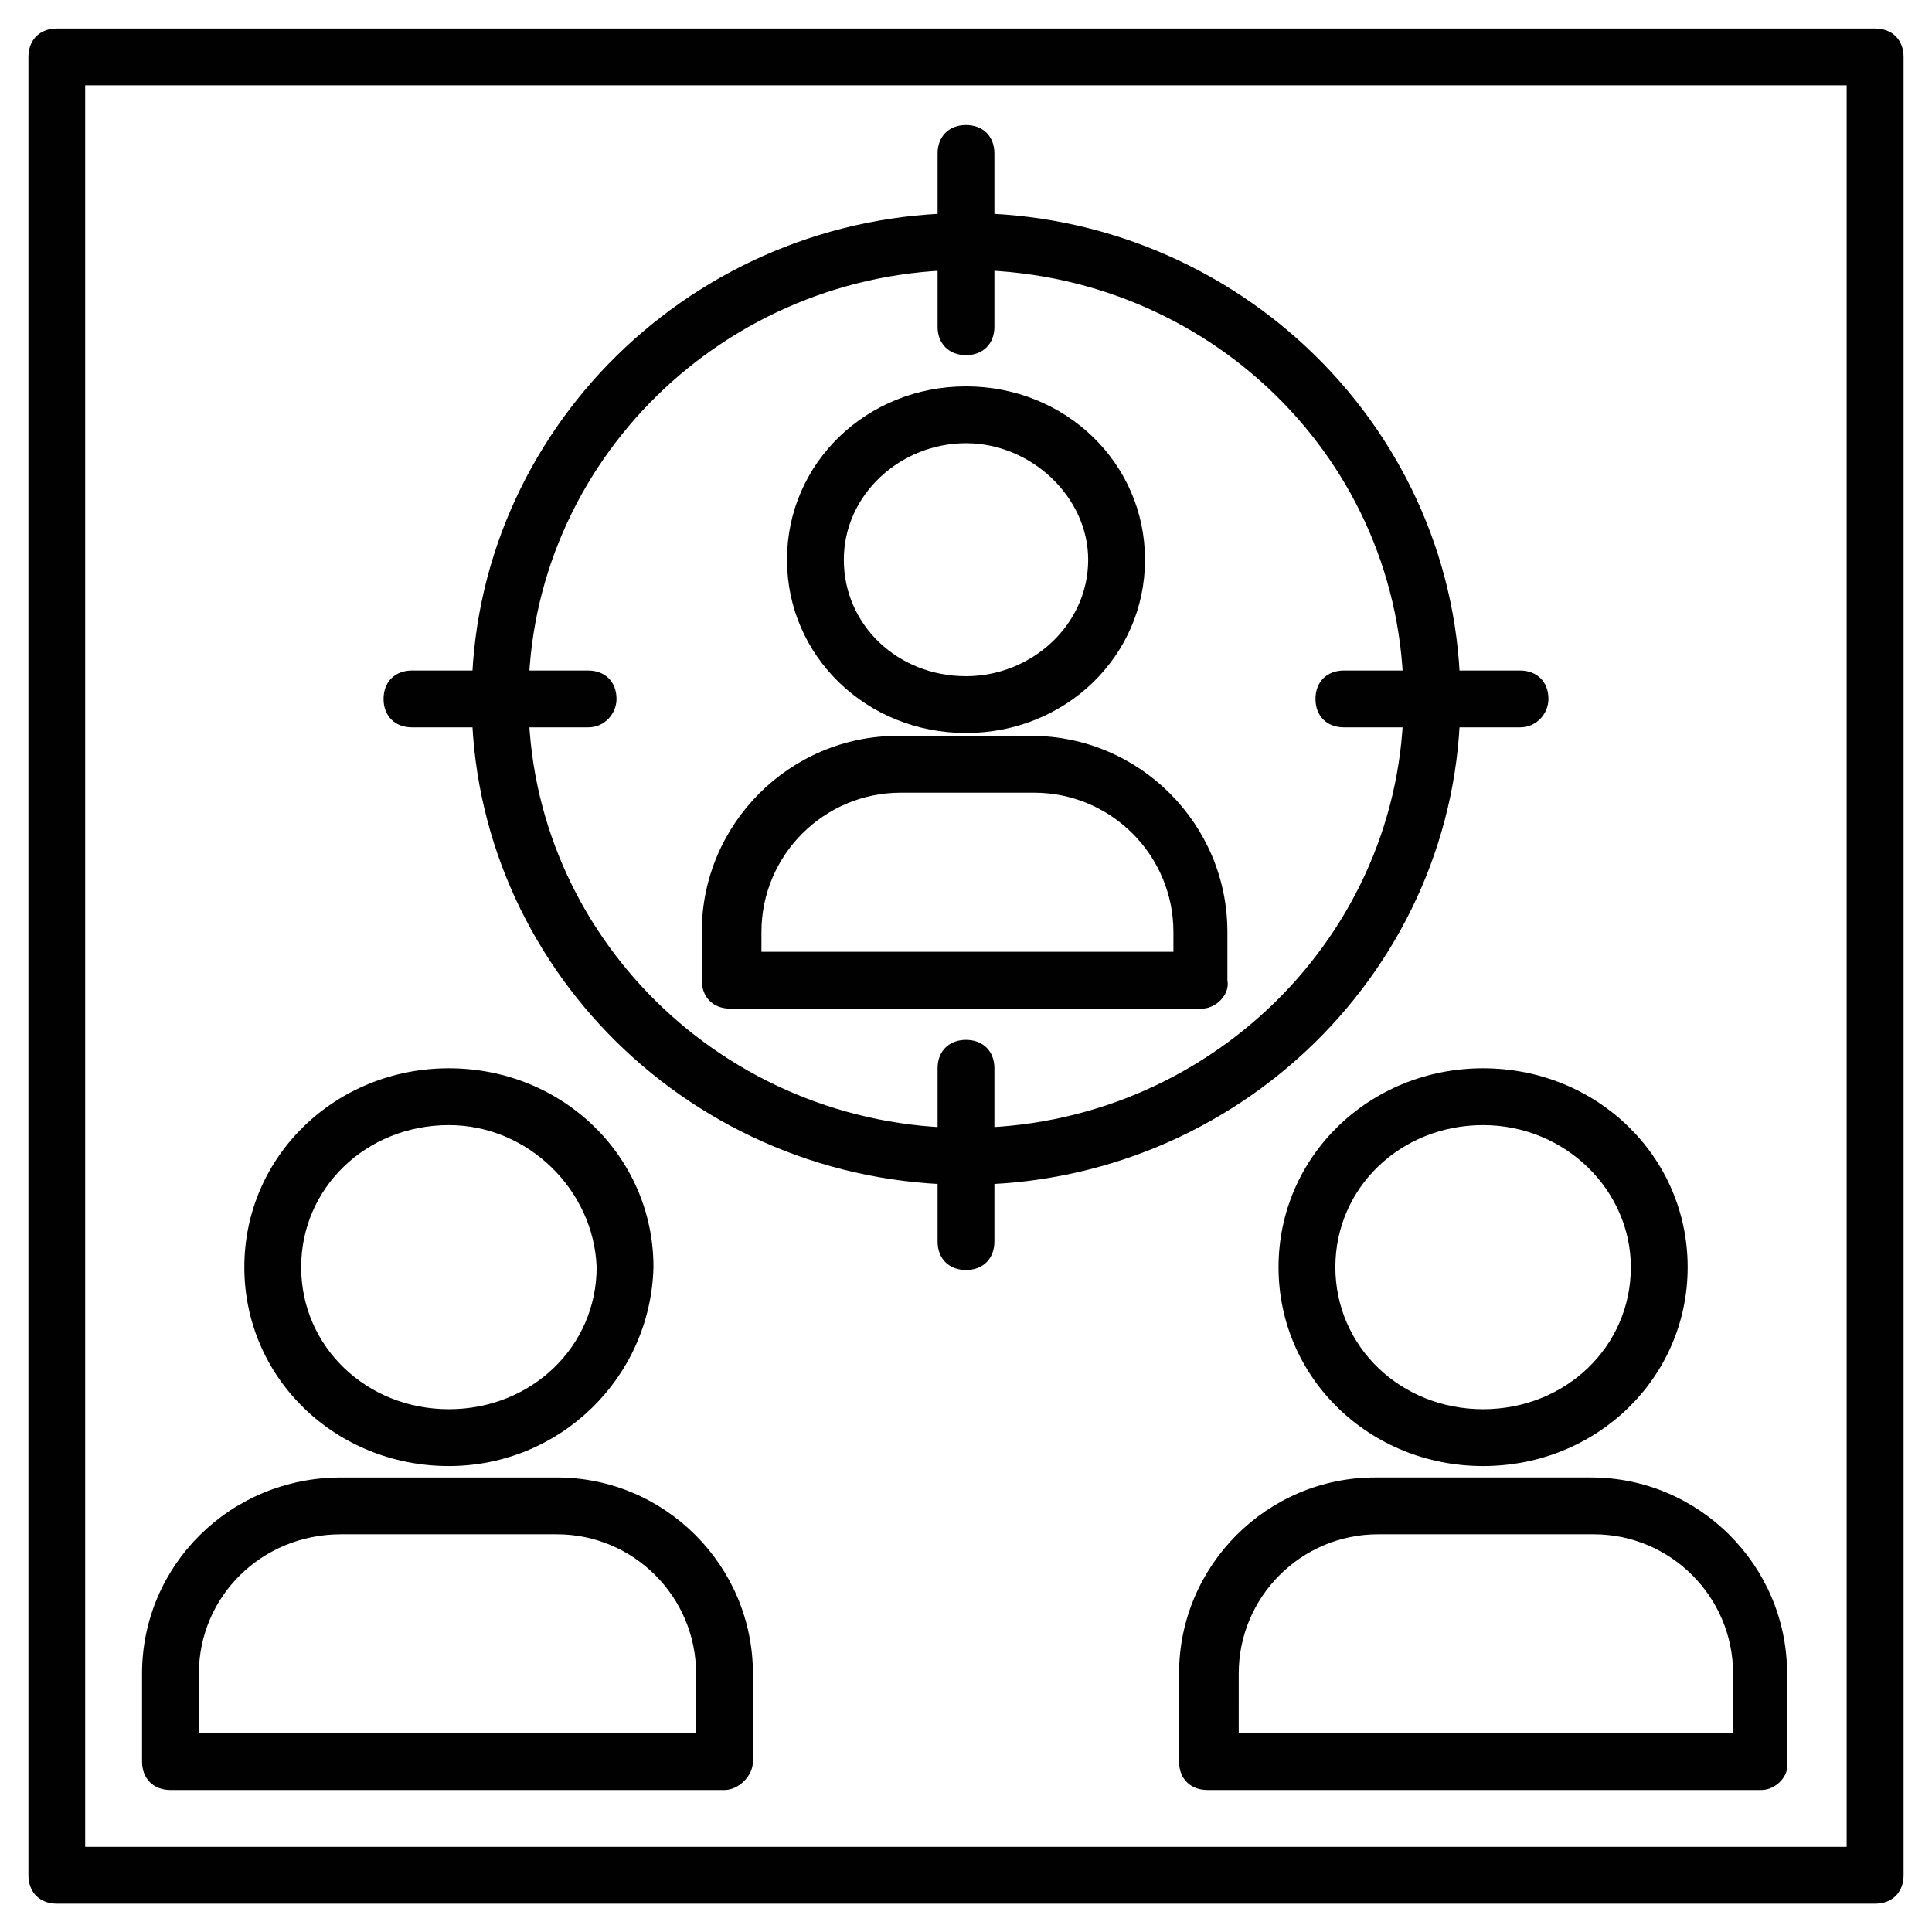
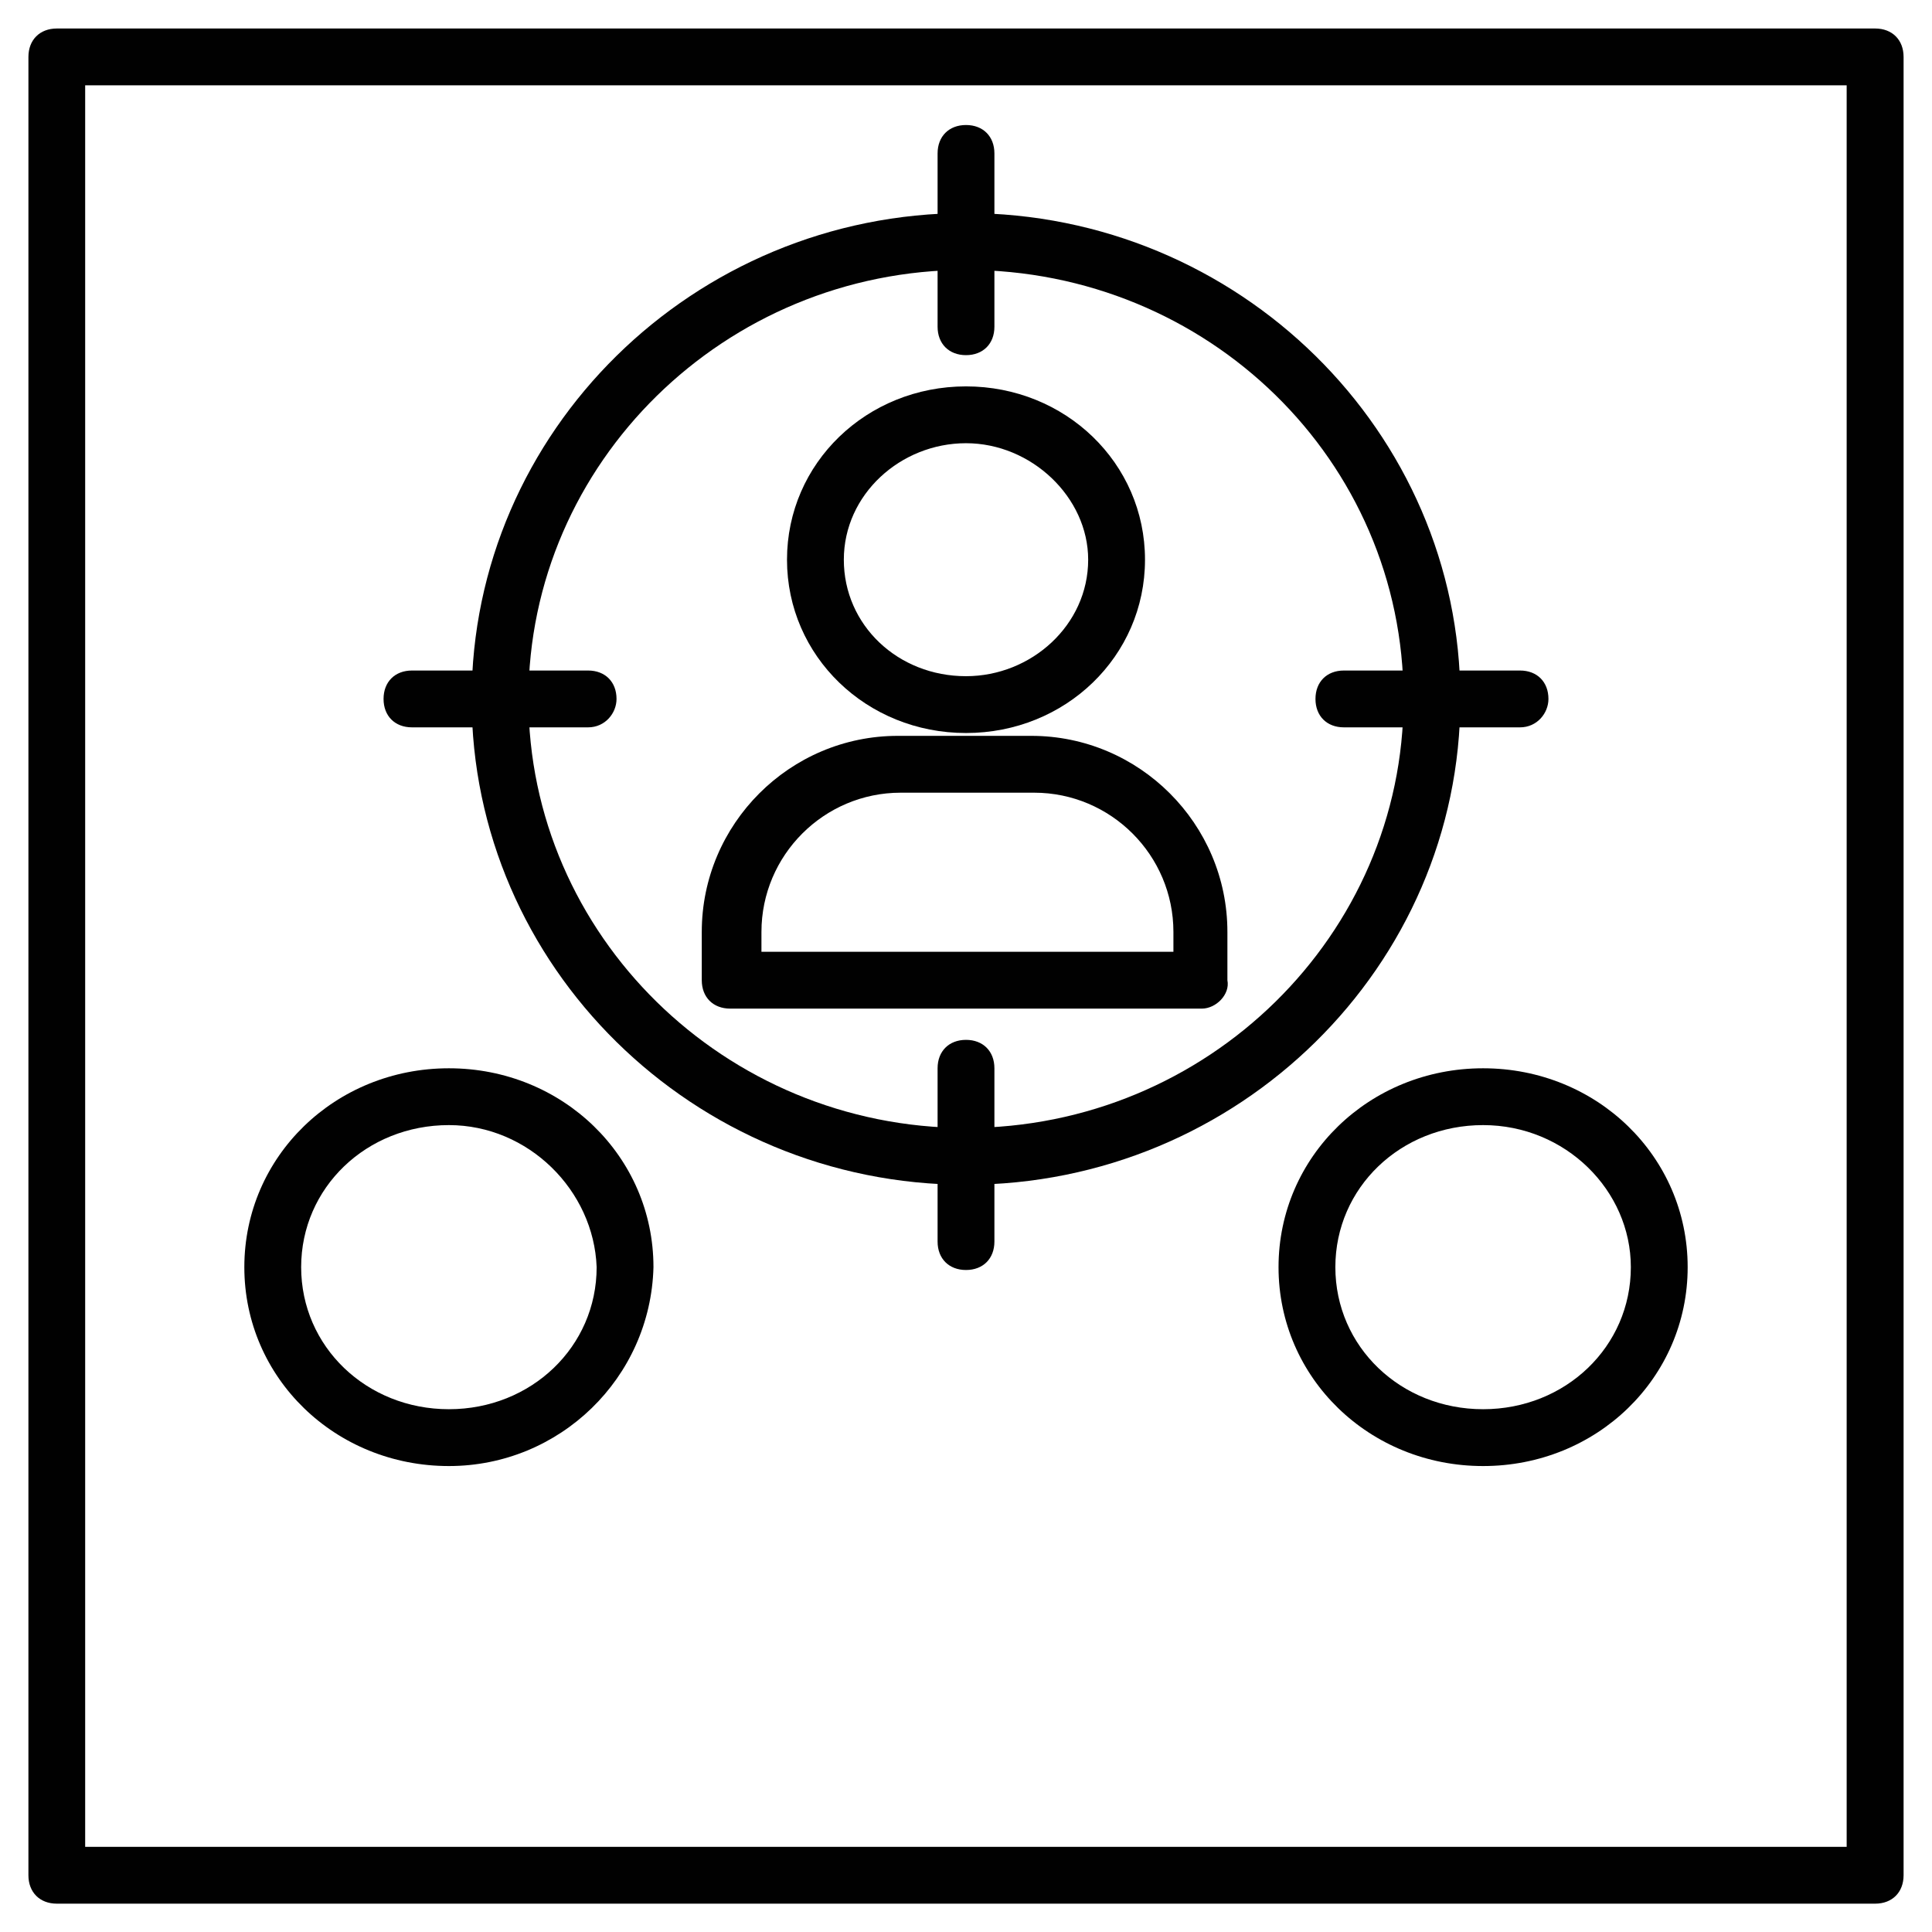
<svg xmlns="http://www.w3.org/2000/svg" width="1200pt" height="1200pt" version="1.1" viewBox="0 0 1200 1200">
  <path d="m1164.7 1182.4h-1129.4c-10.59 0-17.648-7.059-17.648-17.648l0.004-1129.4c0-10.59 7.059-17.648 17.648-17.648h1129.4c10.59 0 17.648 7.059 17.648 17.648v1129.4c-0.004 10.59-7.062 17.648-17.648 17.648zm-1111.8-35.293h1094.1v-1094.1h-1094.1z" fill="#010101" />
  <path d="m600 735.88c-169.41 0-307.06-135.88-307.06-301.77 0-165.88 137.65-301.77 307.06-301.77s307.06 135.88 307.06 301.77c0 165.88-137.65 301.77-307.06 301.77zm0-568.23c-150 0-271.77 120-271.77 266.47s121.77 266.47 271.77 266.47 271.77-120 271.77-266.47c0-148.23-121.77-266.47-271.77-266.47z" fill="#010101" />
  <path d="m600 455.29c-61.766 0-111.18-47.648-111.18-107.65s49.41-107.65 111.18-107.65 111.18 47.648 111.18 107.65c0 60.004-49.41 107.65-111.18 107.65zm0-180c-40.59 0-75.883 31.766-75.883 72.352 0 40.59 33.531 72.352 75.883 72.352 40.59 0 75.883-31.766 75.883-72.352 0-38.82-35.293-72.352-75.883-72.352z" fill="#010101" />
  <path d="m746.47 626.47h-292.94c-10.59 0-17.648-7.059-17.648-17.648v-30c0-67.059 54.707-121.77 121.77-121.77h82.941c67.059 0 121.77 54.707 121.77 121.77v30c1.762 8.828-7.062 17.648-15.887 17.648zm-275.29-35.293h257.65v-12.352c0-47.648-38.824-86.469-86.469-86.469h-82.941c-47.648 0-86.469 38.824-86.469 86.469l-0.004 12.352z" fill="#010101" />
  <path d="m600 220.59c-10.59 0-17.648-7.059-17.648-17.648v-107.65c0-10.59 7.059-17.648 17.648-17.648s17.648 7.059 17.648 17.648v107.65c0 10.59-7.059 17.648-17.648 17.648z" fill="#010101" />
  <path d="m600 788.82c-10.59 0-17.648-7.059-17.648-17.648v-107.65c0-10.59 7.059-17.648 17.648-17.648s17.648 7.059 17.648 17.648v107.65c0 10.59-7.059 17.648-17.648 17.648z" fill="#010101" />
  <path d="m944.12 451.77h-109.41c-10.59 0-17.648-7.059-17.648-17.648 0-10.59 7.059-17.648 17.648-17.648h109.41c10.59 0 17.648 7.059 17.648 17.648 0 8.824-7.059 17.648-17.648 17.648z" fill="#010101" />
  <path d="m365.29 451.77h-109.41c-10.59 0-17.648-7.059-17.648-17.648 0-10.59 7.059-17.648 17.648-17.648h109.41c10.59 0 17.648 7.059 17.648 17.648 0 8.824-7.059 17.648-17.648 17.648z" fill="#010101" />
  <path d="m278.82 910.59c-70.59 0-127.06-54.707-127.06-123.53 0-68.824 56.469-123.53 127.06-123.53 70.59 0 127.06 54.707 127.06 123.53-1.766 68.824-58.234 123.53-127.06 123.53zm0-211.77c-51.176 0-91.766 38.824-91.766 88.234s40.59 88.234 91.766 88.234 91.766-38.824 91.766-88.234c-1.766-47.648-42.355-88.234-91.766-88.234z" fill="#010101" />
-   <path d="m450 1111.8h-344.12c-10.59 0-17.648-7.059-17.648-17.648v-54.707c0-67.059 54.707-121.76 123.53-121.76h134.12c67.059 0 121.77 54.707 121.77 121.77v54.703c0 8.824-8.824 17.648-17.648 17.648zm-326.47-35.297h308.82v-37.059c0-47.648-38.824-86.469-86.469-86.469h-134.12c-49.414 0-88.234 38.824-88.234 86.469z" fill="#010101" />
  <path d="m921.18 910.59c-70.59 0-127.06-54.707-127.06-123.53 0-68.824 56.469-123.53 127.06-123.53 70.59 0 127.06 54.707 127.06 123.53 0 68.824-56.469 123.53-127.06 123.53zm0-211.77c-51.176 0-91.766 38.824-91.766 88.234s40.59 88.234 91.766 88.234 91.766-38.824 91.766-88.234c0-47.648-40.59-88.234-91.766-88.234z" fill="#010101" />
-   <path d="m1094.1 1111.8h-344.12c-10.59 0-17.648-7.059-17.648-17.648v-54.707c0-67.059 54.707-121.77 121.77-121.77l134.12 0.004c67.059 0 121.77 54.707 121.77 121.77v54.703c1.766 8.824-7.059 17.648-15.883 17.648zm-326.47-35.297h308.82v-37.059c0-47.648-38.824-86.469-86.469-86.469h-134.12c-47.648 0-86.469 38.824-86.469 86.469l-0.004 37.059z" fill="#010101" />
</svg>